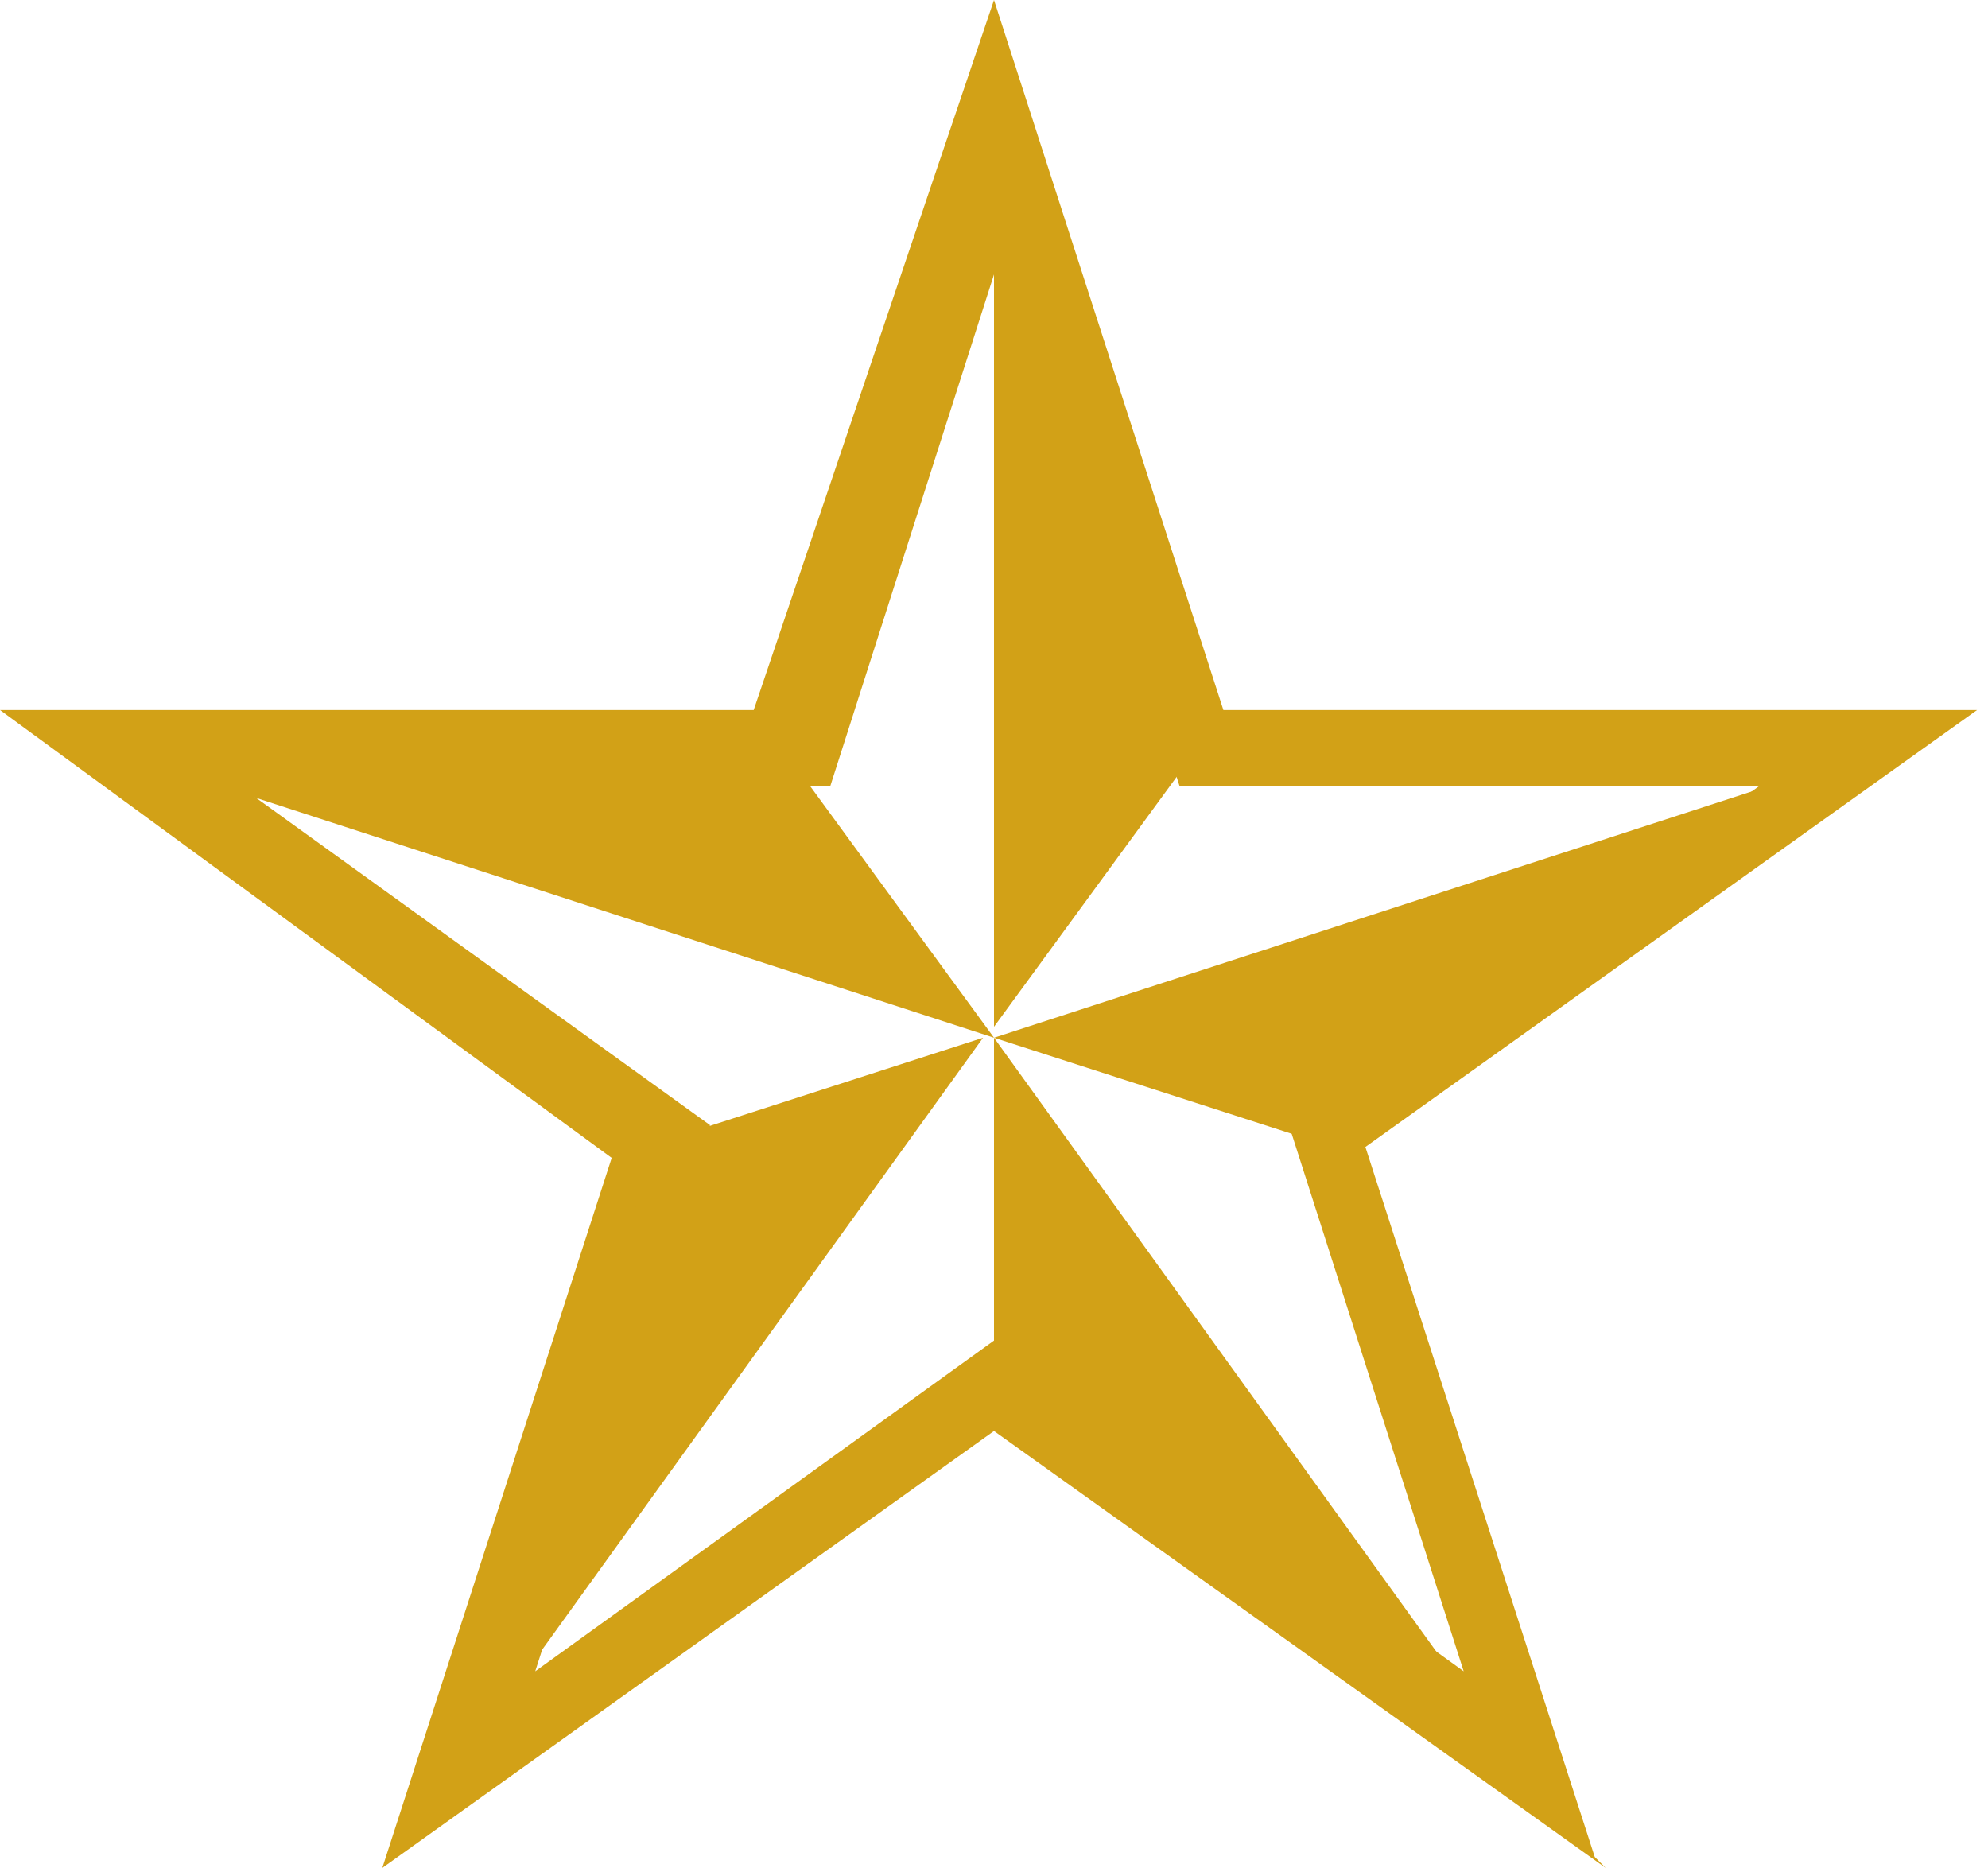
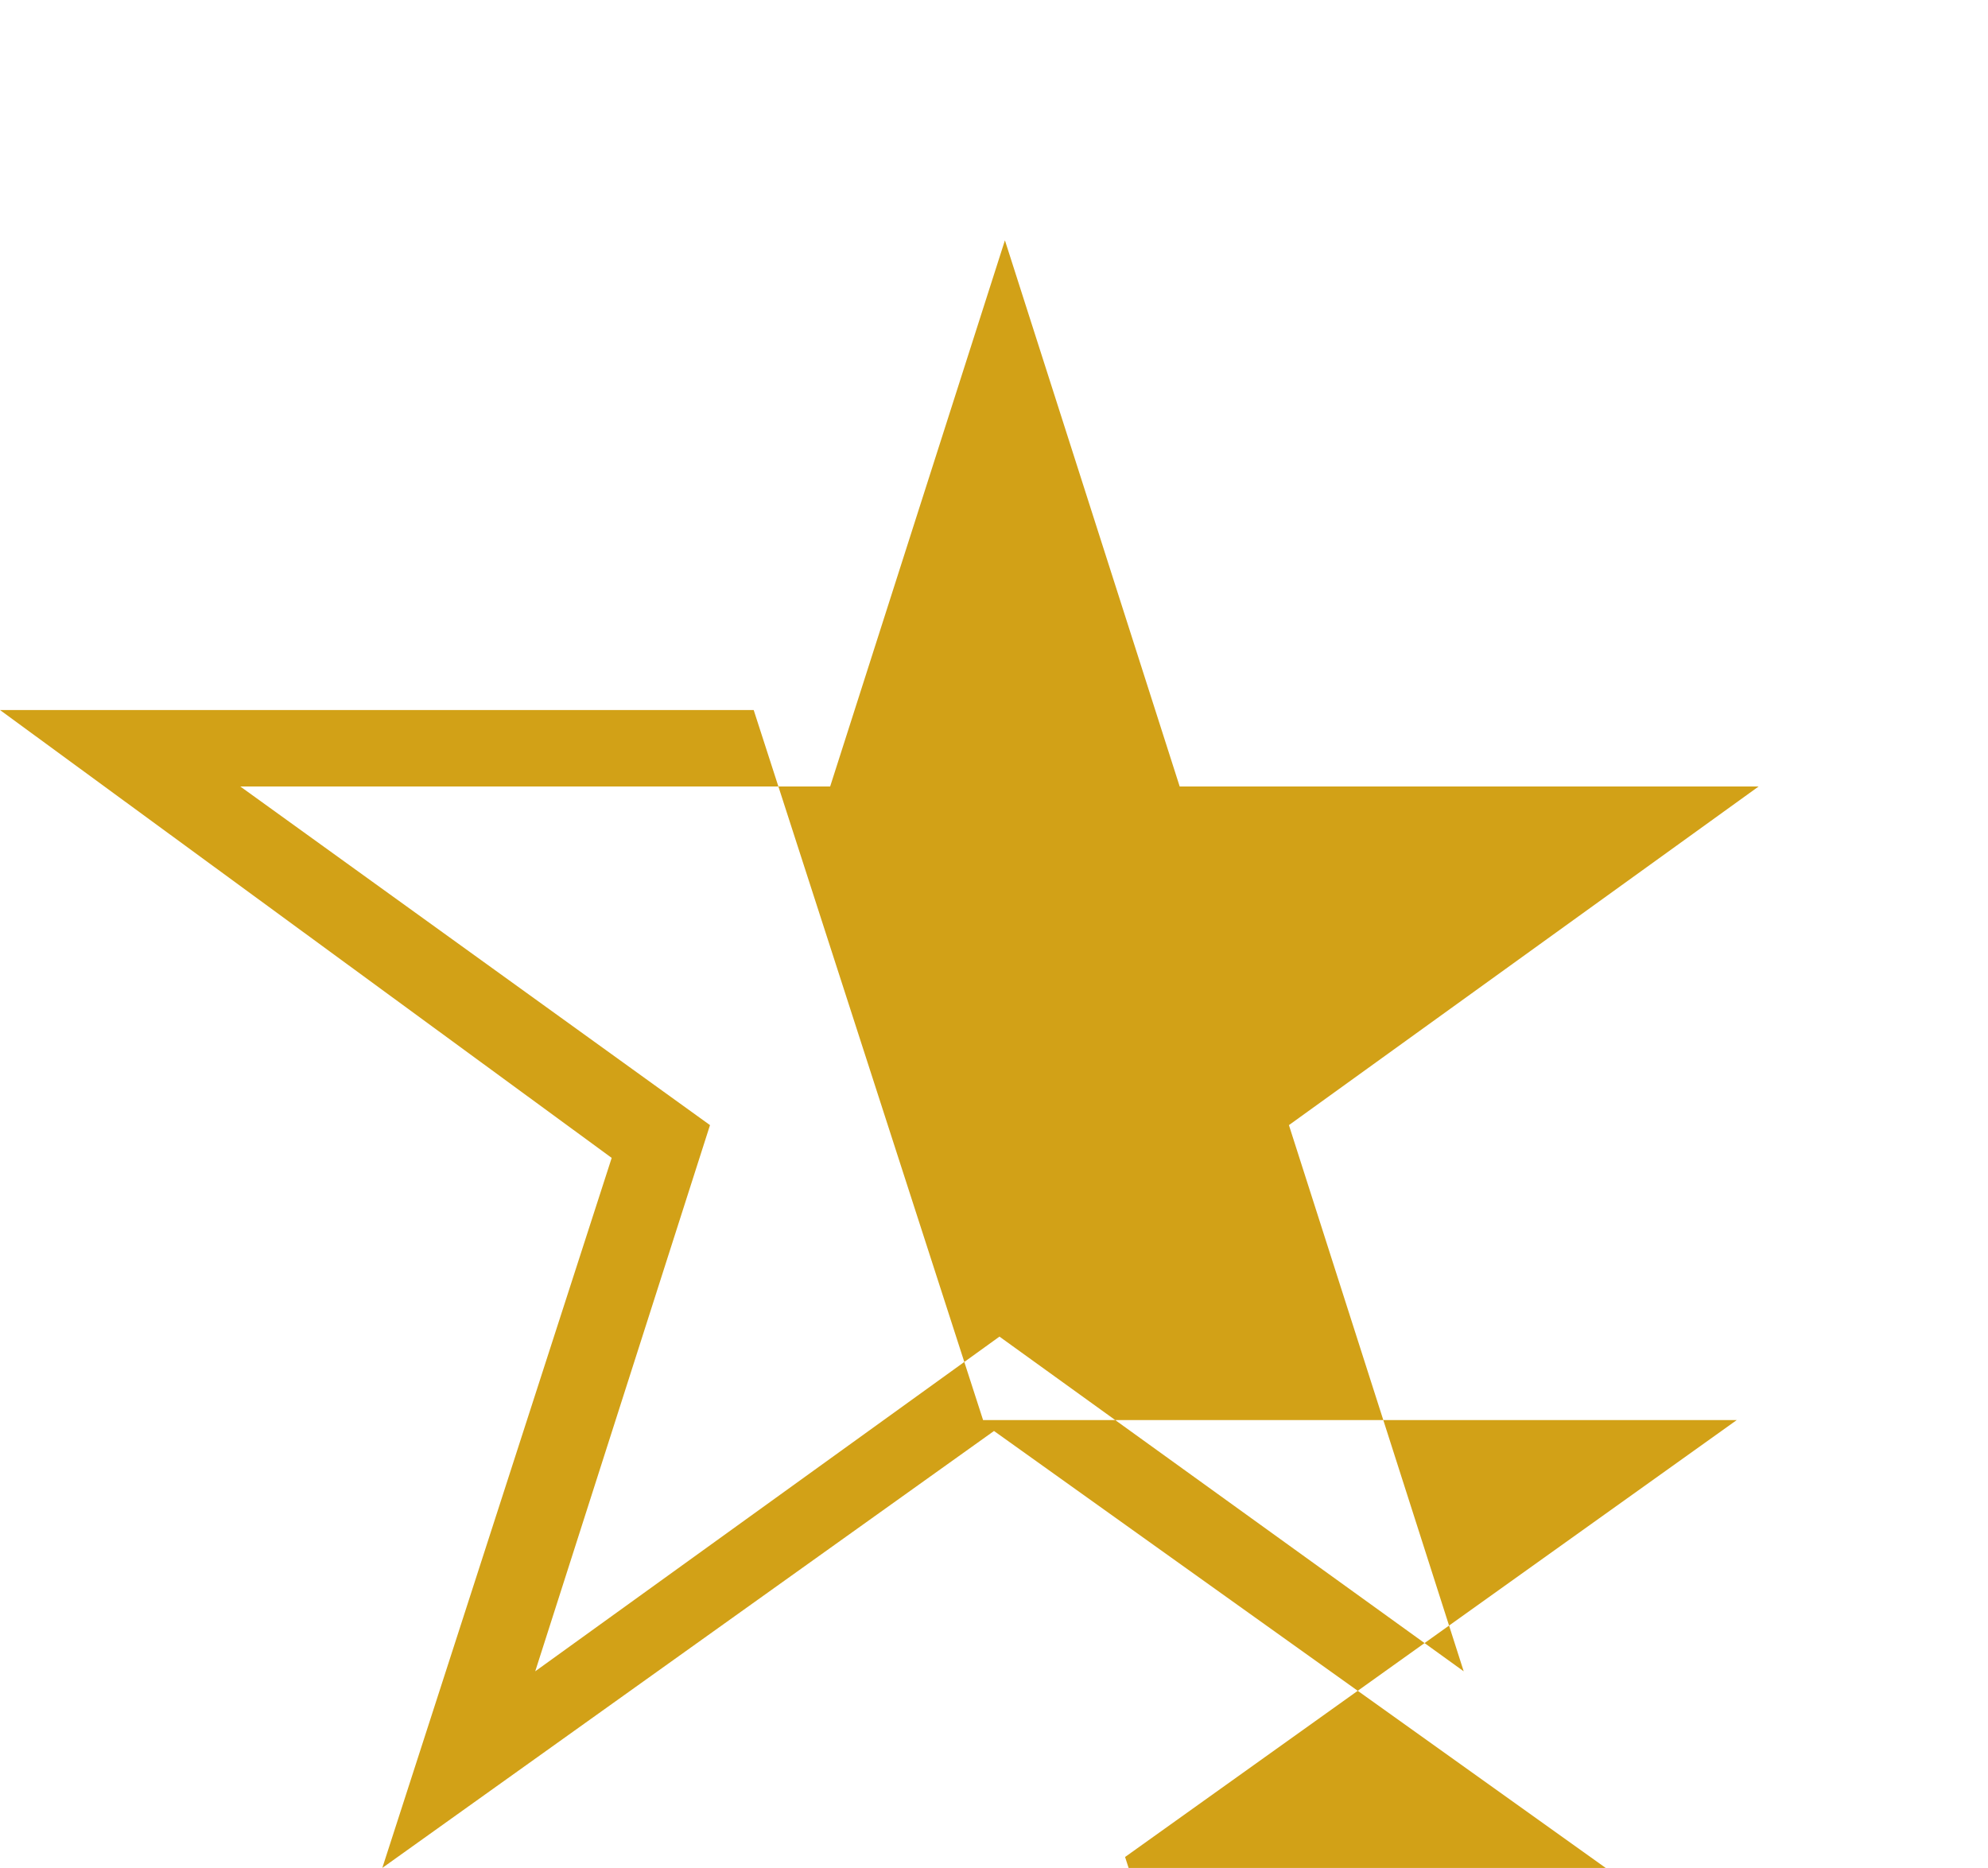
<svg xmlns="http://www.w3.org/2000/svg" version="1.1" viewBox="0 0 18.2 17.1">
  <defs>
    <style>
      .cls-1 {
        fill: #d2a117;
      }
    </style>
  </defs>
  <g>
    <g id="_レイヤー_1" data-name="レイヤー_1">
      <g>
-         <path class="cls-1" d="M14.7,17.1l-5.6-4-5.6,4,2.1-6.5L0,6.5h6.9L9.1,0l2.1,6.5h6.9l-5.6,4,2.1,6.5ZM9.1,12.2l4.3,3.1-1.6-5,4.3-3.1h-5.3l-1.6-5-1.6,5H2.2l4.3,3.1-1.6,5,4.3-3.1Z" />
-         <path class="cls-1" d="M9.1,9.5L1.1,6.9h6.1l1.9,2.6ZM11,6.9l-1.9-5.8v8.3l1.9-2.6ZM9.1,9.5l3.1,1,4.9-3.6-8,2.6ZM9.1,12.7l4.9,3.6-4.9-6.8v3.2ZM6,10.5l-1.9,5.8,4.9-6.8-3.1,1h0Z" />
+         <path class="cls-1" d="M14.7,17.1l-5.6-4-5.6,4,2.1-6.5L0,6.5h6.9l2.1,6.5h6.9l-5.6,4,2.1,6.5ZM9.1,12.2l4.3,3.1-1.6-5,4.3-3.1h-5.3l-1.6-5-1.6,5H2.2l4.3,3.1-1.6,5,4.3-3.1Z" />
      </g>
    </g>
  </g>
</svg>